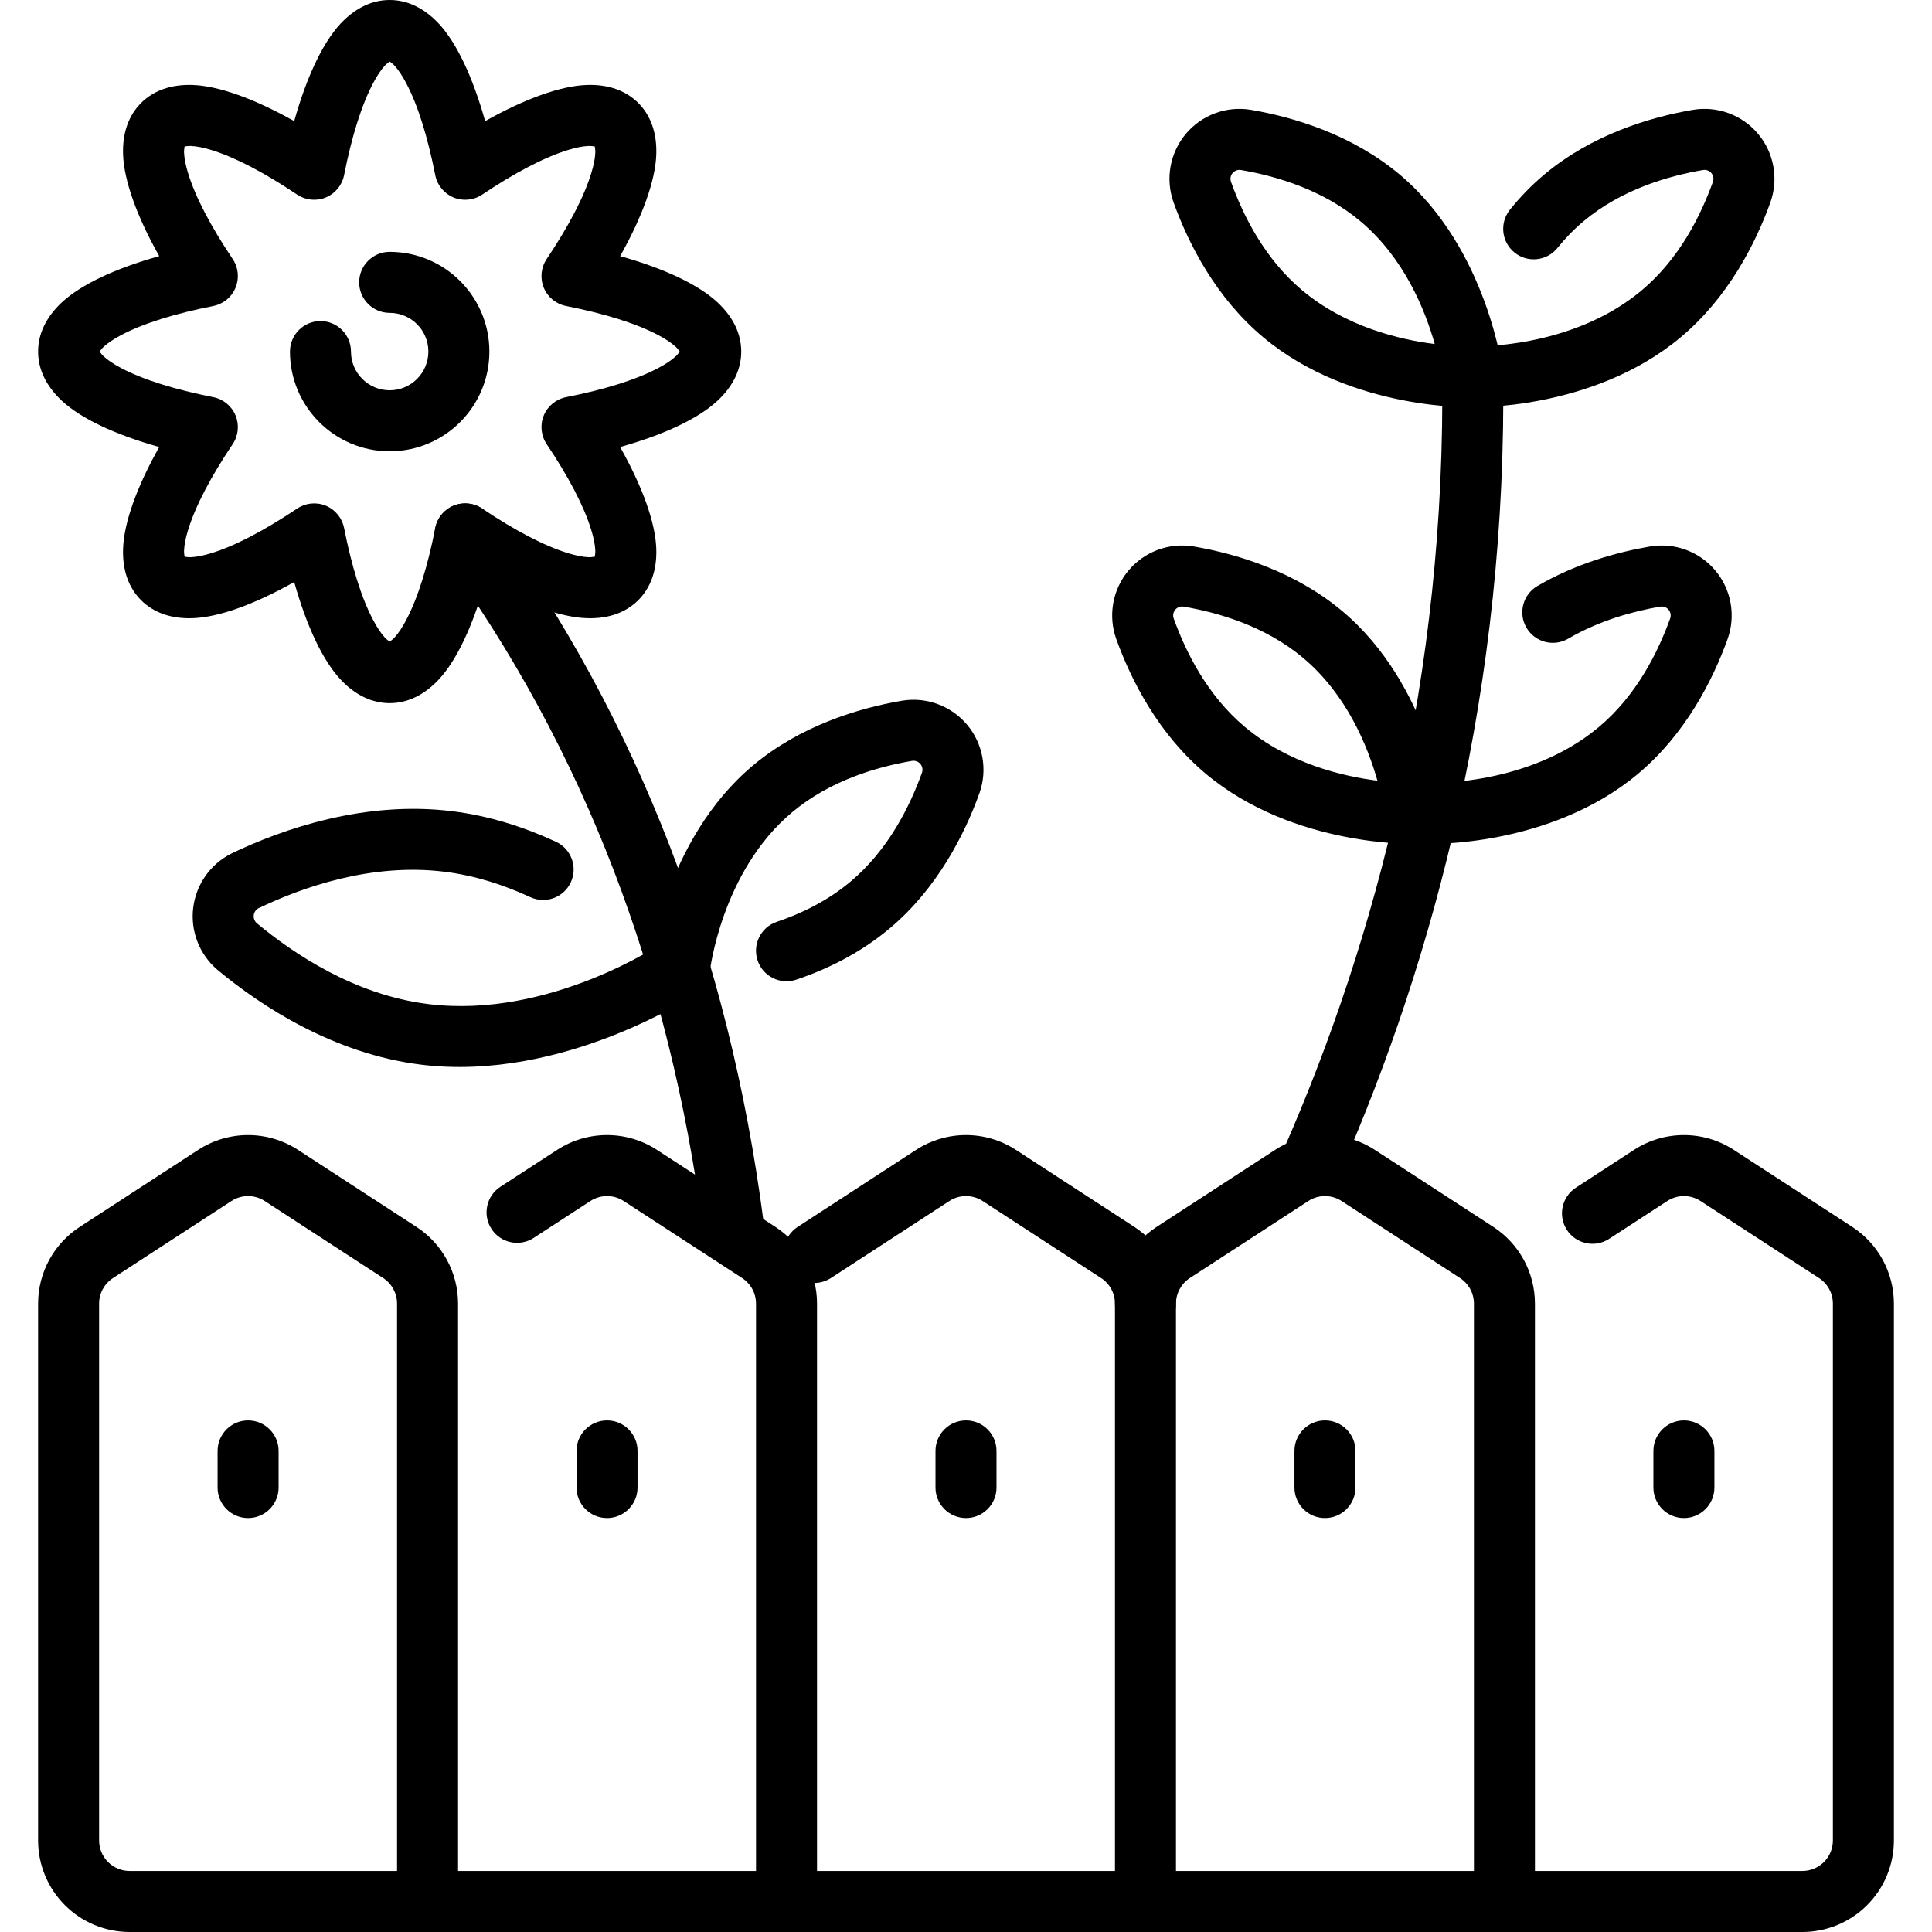
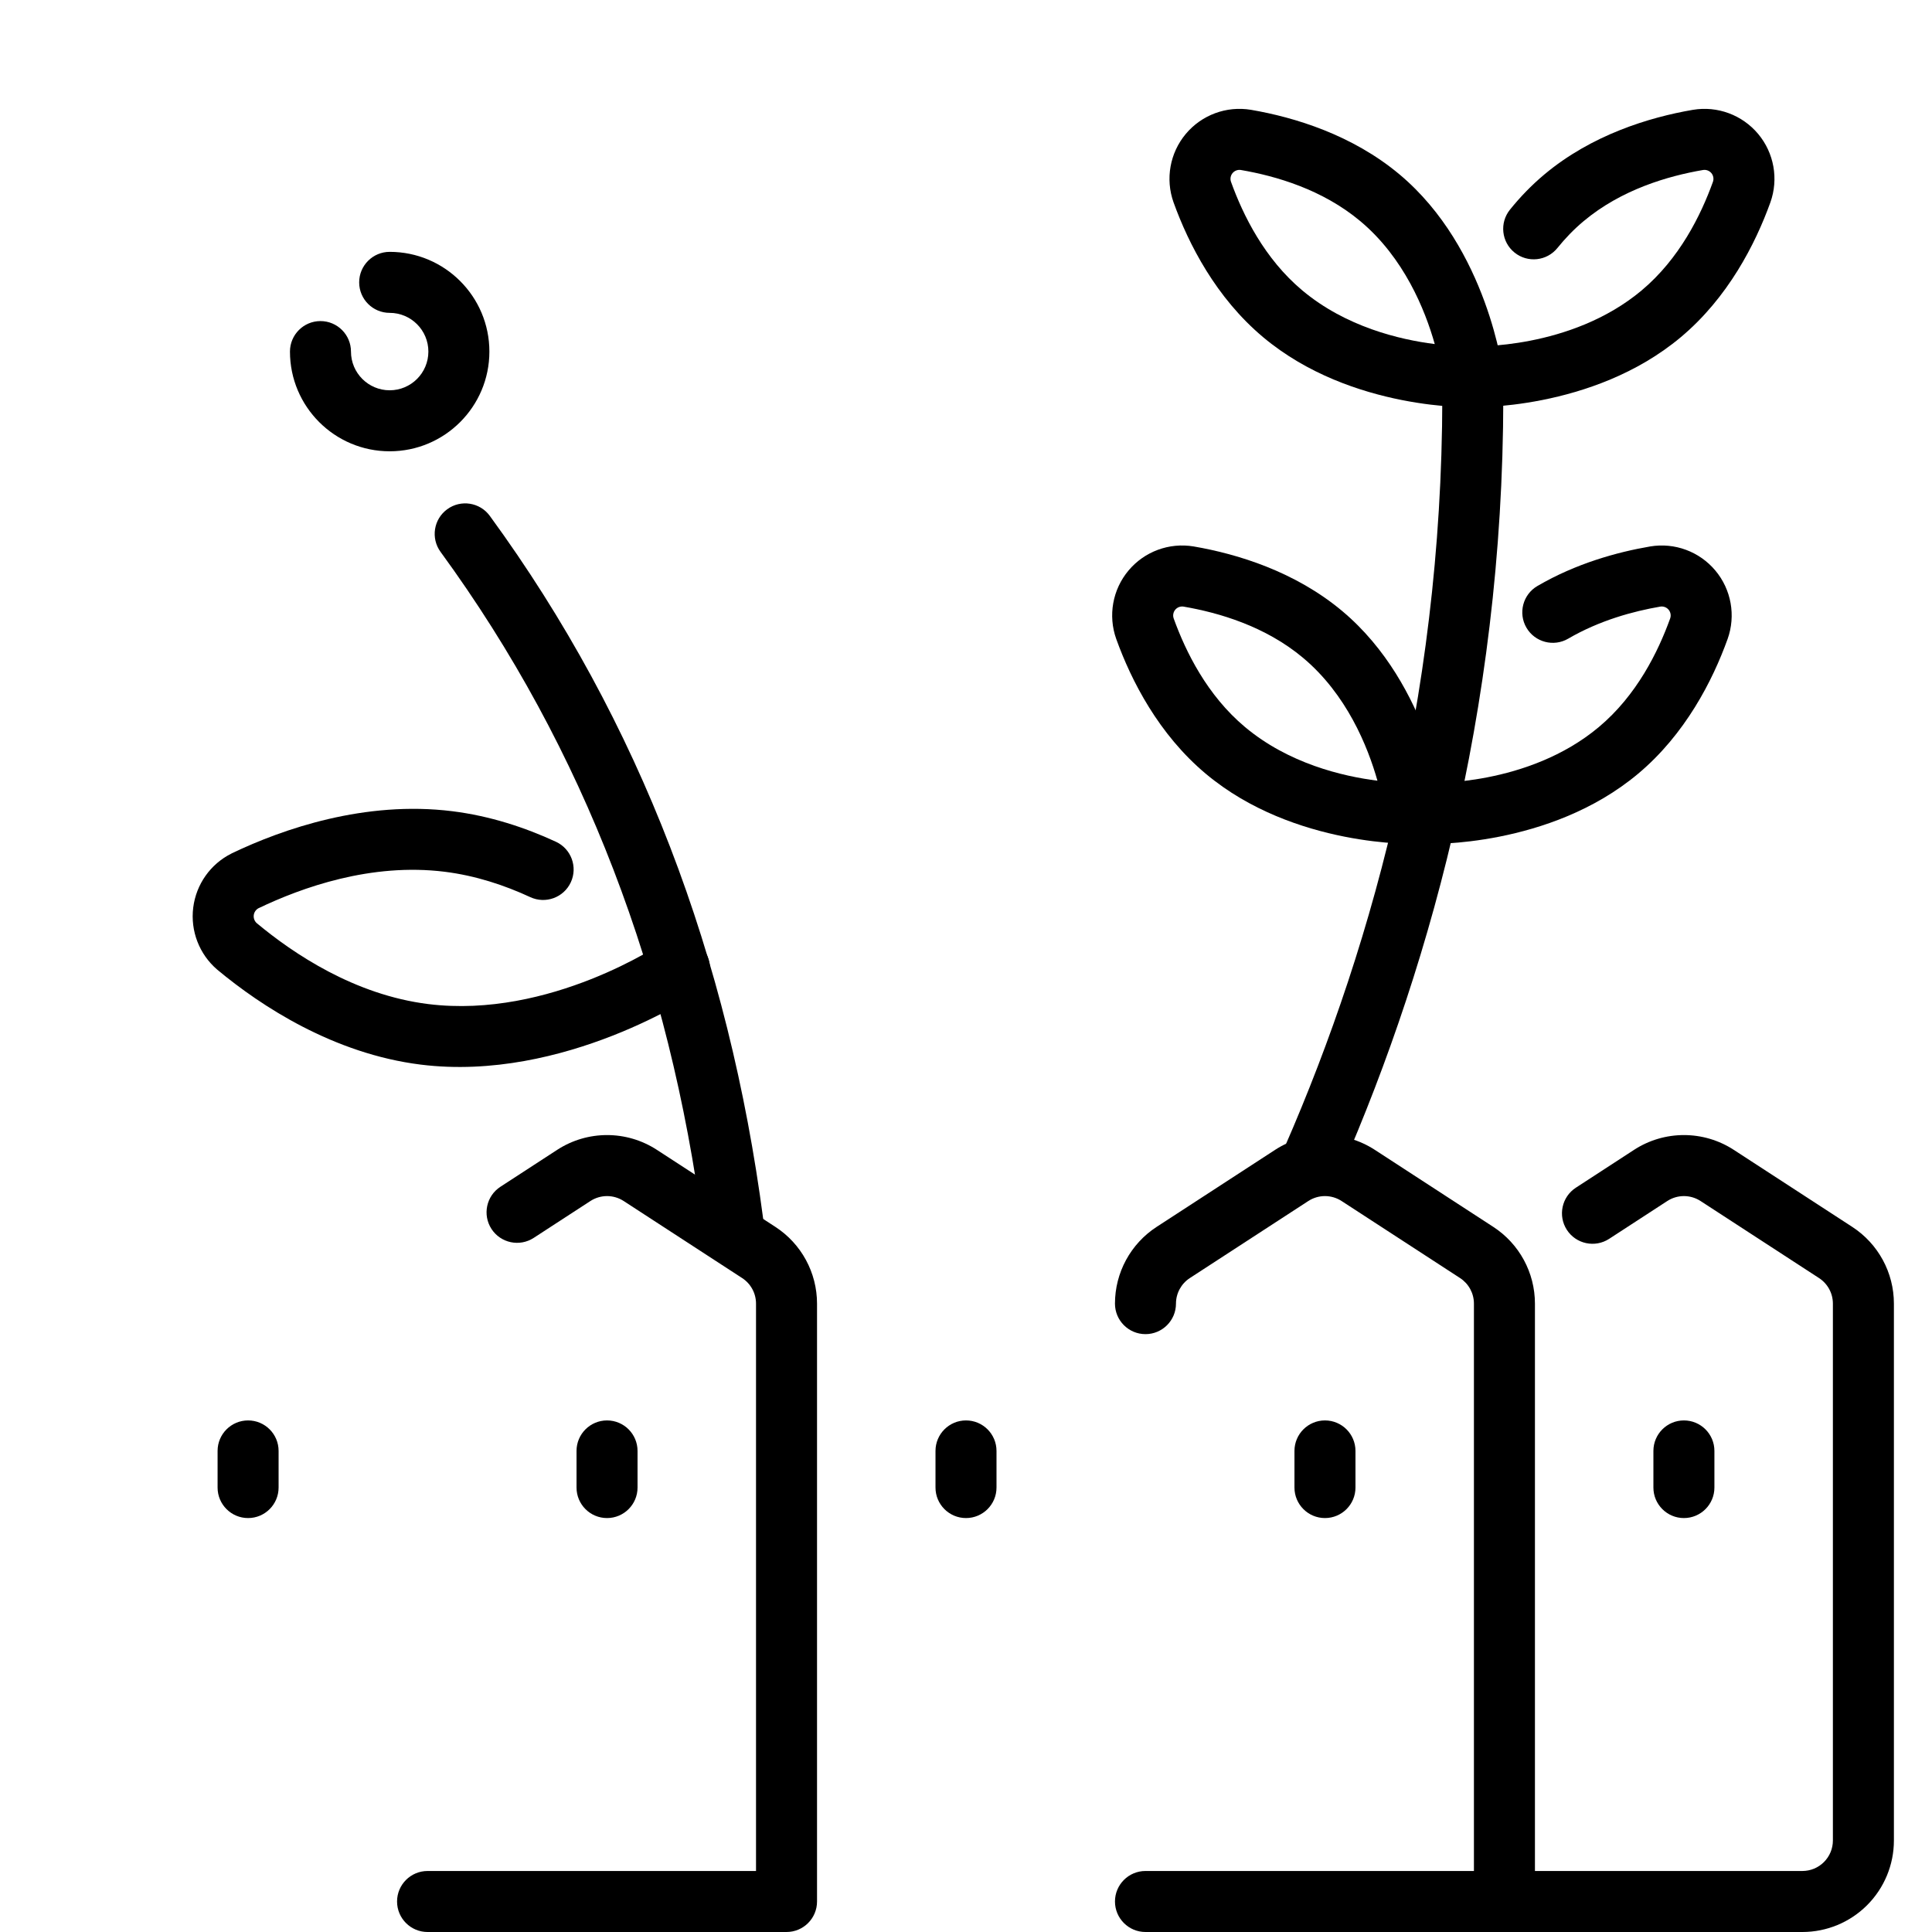
<svg xmlns="http://www.w3.org/2000/svg" id="Capa_1" viewBox="0 0 631.957 631.957">
  <g>
    <g clip-rule="evenodd" fill-rule="evenodd">
-       <path d="m158.688 39.62c-4.098-14.668-9.433-25.717-15.087-31.811-5.023-5.408-10.611-7.809-16.139-7.809s-11.116 2.401-16.138 7.81c-5.661 6.093-10.989 17.143-15.087 31.811-13.271-7.477-24.853-11.522-33.161-11.828-7.371-.273-13.025 1.982-16.93 5.887-3.911 3.911-6.16 9.559-5.887 16.936.306 8.309 4.344 19.89 11.821 33.161-14.668 4.098-25.717 9.426-31.811 15.087-5.402 5.022-7.81 10.61-7.81 16.138 0 5.521 2.408 11.109 7.81 16.132 6.093 5.661 17.143 10.989 31.811 15.087-7.477 13.271-11.515 24.853-11.821 33.161-.273 7.377 1.976 13.025 5.887 16.936 3.905 3.905 9.559 6.16 16.93 5.887 8.309-.306 19.89-4.351 33.161-11.828 4.098 14.668 9.426 25.717 15.087 31.811 5.022 5.408 10.61 7.81 16.138 7.81s11.116-2.401 16.138-7.81c5.654-6.093 10.989-17.143 15.087-31.804 13.264 7.47 24.846 11.515 33.161 11.821 7.371.273 13.025-1.982 16.93-5.887 3.905-3.911 6.16-9.559 5.887-16.936-.306-8.309-4.351-19.89-11.821-33.161 14.668-4.098 25.711-9.426 31.804-15.087 5.408-5.022 7.81-10.61 7.81-16.132 0-5.528-2.401-11.116-7.81-16.138-6.093-5.661-17.136-10.989-31.804-15.087 7.47-13.271 11.515-24.853 11.821-33.161.273-7.377-1.982-13.025-5.887-16.936-3.905-3.905-9.559-6.16-16.93-5.887-8.314.306-19.896 4.35-33.16 11.827zm-31.226-19.497c.386.279 1.084.812 1.517 1.271 1.35 1.457 2.608 3.386 3.832 5.688 3.865 7.251 7.085 17.668 9.566 30.221.645 3.273 2.887 6.007 5.967 7.284s6.599.925 9.373-.931c10.63-7.118 20.269-12.207 28.132-14.608 2.495-.758 4.75-1.237 6.732-1.31.625-.02 1.497.1 1.969.173.08.472.2 1.344.173 1.969-.073 1.989-.552 4.244-1.31 6.739-2.395 7.856-7.484 17.502-14.608 28.125-1.856 2.774-2.202 6.293-.931 9.373 1.277 3.087 4.011 5.328 7.284 5.974 12.553 2.481 22.97 5.701 30.221 9.559 2.302 1.231 4.237 2.488 5.694 3.838.459.426.991 1.124 1.271 1.517-.279.386-.812 1.084-1.271 1.51-1.457 1.357-3.393 2.608-5.694 3.838-7.251 3.858-17.668 7.078-30.221 9.559-3.273.645-6.007 2.887-7.284 5.974-1.271 3.08-.925 6.599.931 9.373 7.124 10.624 12.213 20.269 14.608 28.125.758 2.495 1.237 4.75 1.31 6.739.027.625-.093 1.497-.173 1.969-.472.073-1.344.193-1.969.173-1.982-.073-4.237-.552-6.732-1.31-7.863-2.401-17.502-7.49-28.132-14.608-2.774-1.856-6.293-2.209-9.373-.931-3.08 1.277-5.322 4.011-5.967 7.284-2.481 12.553-5.701 22.97-9.566 30.221-1.224 2.302-2.481 4.231-3.832 5.688-.432.459-1.131.991-1.517 1.271-.386-.279-1.091-.812-1.517-1.271-1.35-1.457-2.608-3.386-3.832-5.688-3.865-7.251-7.085-17.668-9.566-30.221-.645-3.273-2.887-6.007-5.967-7.284-3.087-1.277-6.599-.925-9.373.931-10.63 7.118-20.269 12.207-28.132 14.608-2.495.758-4.75 1.237-6.732 1.31-.625.02-1.497-.1-1.969-.173-.08-.472-.2-1.344-.173-1.969.073-1.989.545-4.244 1.31-6.739 2.395-7.856 7.484-17.502 14.608-28.125 1.856-2.774 2.202-6.293.925-9.373-1.277-3.087-4.011-5.328-7.284-5.974-12.546-2.481-22.963-5.701-30.214-9.559-2.308-1.231-4.237-2.481-5.694-3.838-.459-.426-.991-1.124-1.271-1.51.279-.392.812-1.091 1.271-1.517 1.457-1.35 3.386-2.608 5.694-3.838 7.251-3.858 17.668-7.078 30.214-9.559 3.273-.645 6.007-2.887 7.284-5.974 1.277-3.08.931-6.599-.925-9.373-7.124-10.624-12.213-20.269-14.608-28.125-.765-2.495-1.237-4.75-1.31-6.739-.027-.625.093-1.497.173-1.969.472-.073 1.344-.193 1.969-.173 1.982.073 4.237.552 6.732 1.31 7.863 2.401 17.502 7.49 28.132 14.608 2.774 1.856 6.286 2.209 9.373.931 3.08-1.277 5.322-4.011 5.967-7.284 2.481-12.553 5.701-22.97 9.566-30.221 1.224-2.302 2.481-4.231 3.832-5.688.426-.46 1.132-.992 1.517-1.271z" />
      <path d="m94.847 115.003c0 18.001 14.615 32.616 32.616 32.616s32.616-14.615 32.616-32.616c0-18.007-14.615-32.622-32.616-32.622-5.508 0-9.978 4.477-9.978 9.978 0 5.508 4.47 9.978 9.978 9.978 6.985 0 12.659 5.674 12.659 12.666 0 6.985-5.674 12.659-12.659 12.659s-12.659-5.674-12.659-12.659c0-5.508-4.47-9.978-9.978-9.978s-9.979 4.47-9.979 9.978z" />
      <path d="m249.663 398.878c-11.262-85.54-40.192-162.679-89.445-230.132-3.246-4.444-9.493-5.422-13.936-2.169-4.45 3.246-5.428 9.493-2.175 13.943 47.284 64.752 74.957 138.844 85.773 220.965.718 5.461 5.734 9.306 11.196 8.588 5.46-.718 9.305-5.734 8.587-11.195z" />
      <path d="m181.857 275.347c-10.231-4.736-21.666-8.468-33.913-9.998-28.531-3.552-55.406 5.774-72.063 13.75-.047.027-.093.047-.14.073-6.885 3.432-11.588 10.078-12.539 17.715-.951 7.63 1.982 15.227 7.81 20.243.04.04.08.073.126.106 14.189 11.814 37.957 27.447 66.488 30.999 46.851 5.834 90.21-23.249 90.21-23.249 4.57-3.073 5.774-9.28 2.694-13.85-3.073-4.563-9.28-5.774-13.85-2.694 0 0-36.78 24.946-76.586 19.99-24.114-3-44.071-16.457-56.104-26.462-.738-.652-1.104-1.636-.985-2.621.12-.945.679-1.783 1.51-2.248 14.202-6.799 36.853-14.947 60.967-11.947 10.105 1.264 19.537 4.39 27.979 8.302 4.996 2.315 10.936.14 13.251-4.856 2.316-4.998.141-10.932-4.855-13.253z" />
-       <path d="m260.453 320.449c10.178-3.426 20.941-8.708 30.52-16.73 15.48-12.965 24.473-30.58 29.389-44.237.007-.013.007-.027.013-.033 2.714-7.643 1.191-16.145-4.018-22.365-5.202-6.213-13.311-9.213-21.307-7.883-.013 0-.027.007-.047.007-14.302 2.448-33.221 8.209-48.707 21.174-29.037 24.32-33.946 65.171-33.946 65.171-.645 5.468 3.28 10.431 8.748 11.069 5.468.645 10.431-3.273 11.069-8.748 0 0 3.732-32.749 26.948-52.193 12.433-10.417 27.72-14.828 39.221-16.797 1.018-.166 2.056.22 2.721 1.011.665.792.858 1.883.519 2.86-3.958 10.976-10.983 25.252-23.416 35.662-7.55 6.32-16.065 10.417-24.074 13.118-5.222 1.756-8.029 7.417-6.273 12.639 1.757 5.223 7.424 8.031 12.64 6.275z" />
      <path d="m365.118 208.998c0 .013.007.02.013.033 4.903 13.624 13.876 31.172 29.309 44.091 28.91 24.214 68.91 22.917 68.91 22.917 2.787-.093 5.408-1.35 7.224-3.466 1.816-2.115 2.668-4.896 2.342-7.663 0 0-4.896-40.765-33.88-65.038-15.426-12.925-34.279-18.673-48.548-21.121-.013-.007-.027-.007-.04-.007-8.003-1.337-16.112 1.656-21.32 7.883-5.208 6.22-6.731 14.728-4.01 22.371zm18.792-6.705c-.339-.978-.146-2.062.519-2.86.665-.792 1.703-1.177 2.721-1.011 11.468 1.976 26.689 6.373 39.075 16.75 14.256 11.941 21.141 28.91 24.334 40.192-11.495-1.45-29.077-5.628-43.306-17.542-12.387-10.371-19.391-24.587-23.343-35.529z" />
      <path d="m466.876 276.039s40 1.297 68.91-22.917c15.433-12.919 24.407-30.467 29.309-44.091.007-.013.013-.02.013-.033 2.721-7.643 1.197-16.151-4.011-22.371-5.209-6.226-13.318-9.22-21.32-7.883-.013 0-.027 0-.04.007-10.803 1.849-24.267 5.581-36.846 12.925-4.756 2.774-6.366 8.887-3.592 13.644 2.781 4.756 8.894 6.366 13.65 3.592 10.278-5.994 21.294-8.967 30.128-10.49 1.018-.166 2.055.22 2.721 1.011.665.798.858 1.883.512 2.86-3.945 10.943-10.95 25.159-23.336 35.529-23.229 19.458-55.413 18.274-55.413 18.274-5.508-.186-10.125 4.131-10.318 9.632-.185 5.501 4.132 10.124 9.633 10.311z" />
      <path d="m383.864 66.182c.007.007.007.02.013.033 4.909 13.617 13.876 31.165 29.309 44.091 28.91 24.214 68.91 22.917 68.91 22.917 2.787-.093 5.408-1.357 7.224-3.472 1.823-2.115 2.668-4.889 2.342-7.663 0 0-4.896-40.765-33.88-65.038-15.426-12.919-34.272-18.673-48.548-21.121-.013 0-.027 0-.04-.007-8.003-1.337-16.112 1.663-21.32 7.883-5.208 6.219-6.731 14.734-4.01 22.377zm18.799-6.705c-.346-.978-.153-2.069.512-2.86.665-.792 1.703-1.177 2.721-1.011 11.468 1.969 26.689 6.373 39.075 16.744 14.256 11.941 21.147 28.91 24.334 40.192-11.495-1.45-29.077-5.621-43.306-17.535-12.387-10.378-19.392-24.587-23.336-35.53z" />
      <path d="m480.866 133.223s40 1.297 68.91-22.917c15.433-12.925 24.4-30.474 29.31-44.091.007-.013.007-.027.013-.033 2.721-7.643 1.197-16.158-4.011-22.378-5.209-6.22-13.318-9.22-21.32-7.883-.013.007-.027.007-.047.007-14.269 2.448-33.115 8.202-48.541 21.121-4.251 3.559-7.989 7.457-11.275 11.535-3.459 4.291-2.787 10.577 1.503 14.029 4.284 3.459 10.57 2.787 14.029-1.503 2.495-3.093 5.328-6.06 8.555-8.761 12.386-10.371 27.607-14.774 39.068-16.744 1.024-.166 2.062.22 2.727 1.011.665.792.858 1.883.512 2.86-3.945 10.943-10.949 25.152-23.336 35.529-23.229 19.451-55.413 18.274-55.413 18.274-5.508-.193-10.131 4.124-10.318 9.626-.185 5.509 4.126 10.132 9.634 10.318z" />
      <path d="m438.565 383.059c30.42-69.662 54.568-158.282 53.104-262.708-.073-5.501-4.61-9.912-10.118-9.832-5.501.073-9.912 4.61-9.832 10.111 1.41 101.14-21.985 186.973-51.441 254.439-2.202 5.049.106 10.936 5.155 13.138 5.043 2.202 10.93-.106 13.132-5.148z" />
-       <path d="m149.834 426.418c0-10.131-5.122-19.577-13.617-25.099-10.444-6.792-27.593-17.948-38.749-25.198-9.925-6.453-22.717-6.453-32.636 0-11.156 7.251-28.305 18.407-38.756 25.198-8.488 5.521-13.617 14.967-13.617 25.099v175.604c0 7.936 3.153 15.553 8.768 21.167s13.231 8.768 21.167 8.768h97.461c5.508 0 9.978-4.47 9.978-9.978v-195.561zm-19.957 0v185.582h-87.483c-2.641 0-5.182-1.051-7.051-2.92-1.876-1.876-2.927-4.41-2.927-7.058v-175.604c0-3.379 1.71-6.526 4.543-8.368 10.444-6.792 27.593-17.948 38.749-25.198 3.306-2.149 7.57-2.149 10.876 0 11.156 7.251 28.305 18.407 38.756 25.198 2.827 1.842 4.537 4.988 4.537 8.368z" />
-       <path d="m257.273 631.957h117.411c5.515 0 9.978-4.47 9.978-9.978v-195.561c0-10.131-5.122-19.577-13.617-25.099-10.444-6.792-27.593-17.948-38.749-25.198-9.918-6.453-22.717-6.453-32.636 0-11.156 7.251-28.305 18.407-38.749 25.198-4.623 3-5.934 9.187-2.927 13.803 3 4.617 9.187 5.927 13.803 2.927 10.451-6.792 27.6-17.948 38.749-25.198 3.306-2.149 7.577-2.149 10.883 0 11.149 7.251 28.298 18.407 38.749 25.198 2.834 1.843 4.537 4.989 4.537 8.368v185.583h-107.432c-5.508 0-9.978 4.47-9.978 9.978s4.47 9.979 9.978 9.979z" />
      <path d="m139.855 631.957h117.418c5.508 0 9.978-4.47 9.978-9.978v-195.561c0-10.131-5.129-19.577-13.617-25.099-10.451-6.792-27.6-17.948-38.756-25.198-9.918-6.453-22.711-6.453-32.636 0-4.603 2.993-11.408 7.424-18.553 12.067-4.617 3-5.927 9.187-2.927 13.803 3.007 4.617 9.187 5.927 13.803 2.927 7.144-4.643 13.956-9.074 18.56-12.067 3.306-2.149 7.57-2.149 10.876 0 11.156 7.251 28.305 18.407 38.749 25.198 2.834 1.843 4.543 4.989 4.543 8.368v185.583h-107.438c-5.508 0-9.978 4.47-9.978 9.978s4.47 9.979 9.978 9.979z" />
      <path d="m374.684 631.957h117.417c5.508 0 9.978-4.47 9.978-9.978v-195.561c0-10.131-5.122-19.577-13.617-25.099-10.444-6.792-27.593-17.948-38.749-25.198-9.925-6.453-22.717-6.453-32.636 0-11.156 7.251-28.305 18.407-38.756 25.198-8.488 5.521-13.617 14.967-13.617 25.099 0 5.508 4.47 9.978 9.978 9.978s9.978-4.47 9.978-9.978c0-3.379 1.71-6.526 4.543-8.368 10.444-6.792 27.593-17.948 38.749-25.198 3.306-2.149 7.57-2.149 10.876 0 11.156 7.251 28.305 18.407 38.756 25.198 2.827 1.843 4.537 4.989 4.537 8.368v185.582h-107.437c-5.508 0-9.978 4.47-9.978 9.978s4.47 9.979 9.978 9.979z" />
      <path d="m492.101 631.957h97.461c7.936 0 15.553-3.153 21.167-8.768s8.768-13.231 8.768-21.167c0-42.88 0-142.596 0-175.604 0-10.131-5.129-19.577-13.617-25.099-10.451-6.792-27.6-17.948-38.756-25.198-9.918-6.453-22.711-6.453-32.636 0-5.415 3.519-12.24 7.963-19.032 12.38-4.617 3-5.927 9.187-2.927 13.803 3.007 4.617 9.193 5.927 13.81 2.927 6.785-4.417 13.617-8.861 19.032-12.38 3.306-2.149 7.57-2.149 10.876 0 11.156 7.251 28.305 18.407 38.749 25.198 2.834 1.843 4.543 4.989 4.543 8.368v175.604c0 2.648-1.051 5.182-2.927 7.058-1.869 1.869-4.41 2.92-7.051 2.92h-97.461c-5.508 0-9.978 4.47-9.978 9.978.001 5.509 4.471 9.98 9.979 9.98z" />
      <path d="m71.172 474.599v11.981c0 5.508 4.47 9.978 9.978 9.978s9.978-4.47 9.978-9.978v-11.981c0-5.508-4.47-9.978-9.978-9.978s-9.978 4.47-9.978 9.978z" />
      <path d="m306 474.599v11.981c0 5.508 4.47 9.978 9.978 9.978s9.978-4.47 9.978-9.978v-11.981c0-5.508-4.47-9.978-9.978-9.978s-9.978 4.47-9.978 9.978z" />
      <path d="m188.583 474.599v11.981c0 5.508 4.47 9.978 9.978 9.978s9.978-4.47 9.978-9.978v-11.981c0-5.508-4.47-9.978-9.978-9.978s-9.978 4.47-9.978 9.978z" />
-       <path d="m423.418 474.599v11.981c0 5.508 4.47 9.978 9.978 9.978s9.978-4.47 9.978-9.978v-11.981c0-5.508-4.47-9.978-9.978-9.978s-9.978 4.47-9.978 9.978z" />
+       <path d="m423.418 474.599v11.981c0 5.508 4.47 9.978 9.978 9.978s9.978-4.47 9.978-9.978v-11.981c0-5.508-4.47-9.978-9.978-9.978s-9.978 4.47-9.978 9.978" />
      <path d="m540.828 474.599v11.981c0 5.508 4.47 9.978 9.978 9.978s9.978-4.47 9.978-9.978v-11.981c0-5.508-4.47-9.978-9.978-9.978-5.507 0-9.978 4.47-9.978 9.978z" />
    </g>
  </g>
  <g />
  <g />
  <g />
  <g />
  <g />
  <g />
  <g />
  <g />
  <g />
  <g />
  <g />
  <g />
  <g />
  <g />
  <g />
</svg>